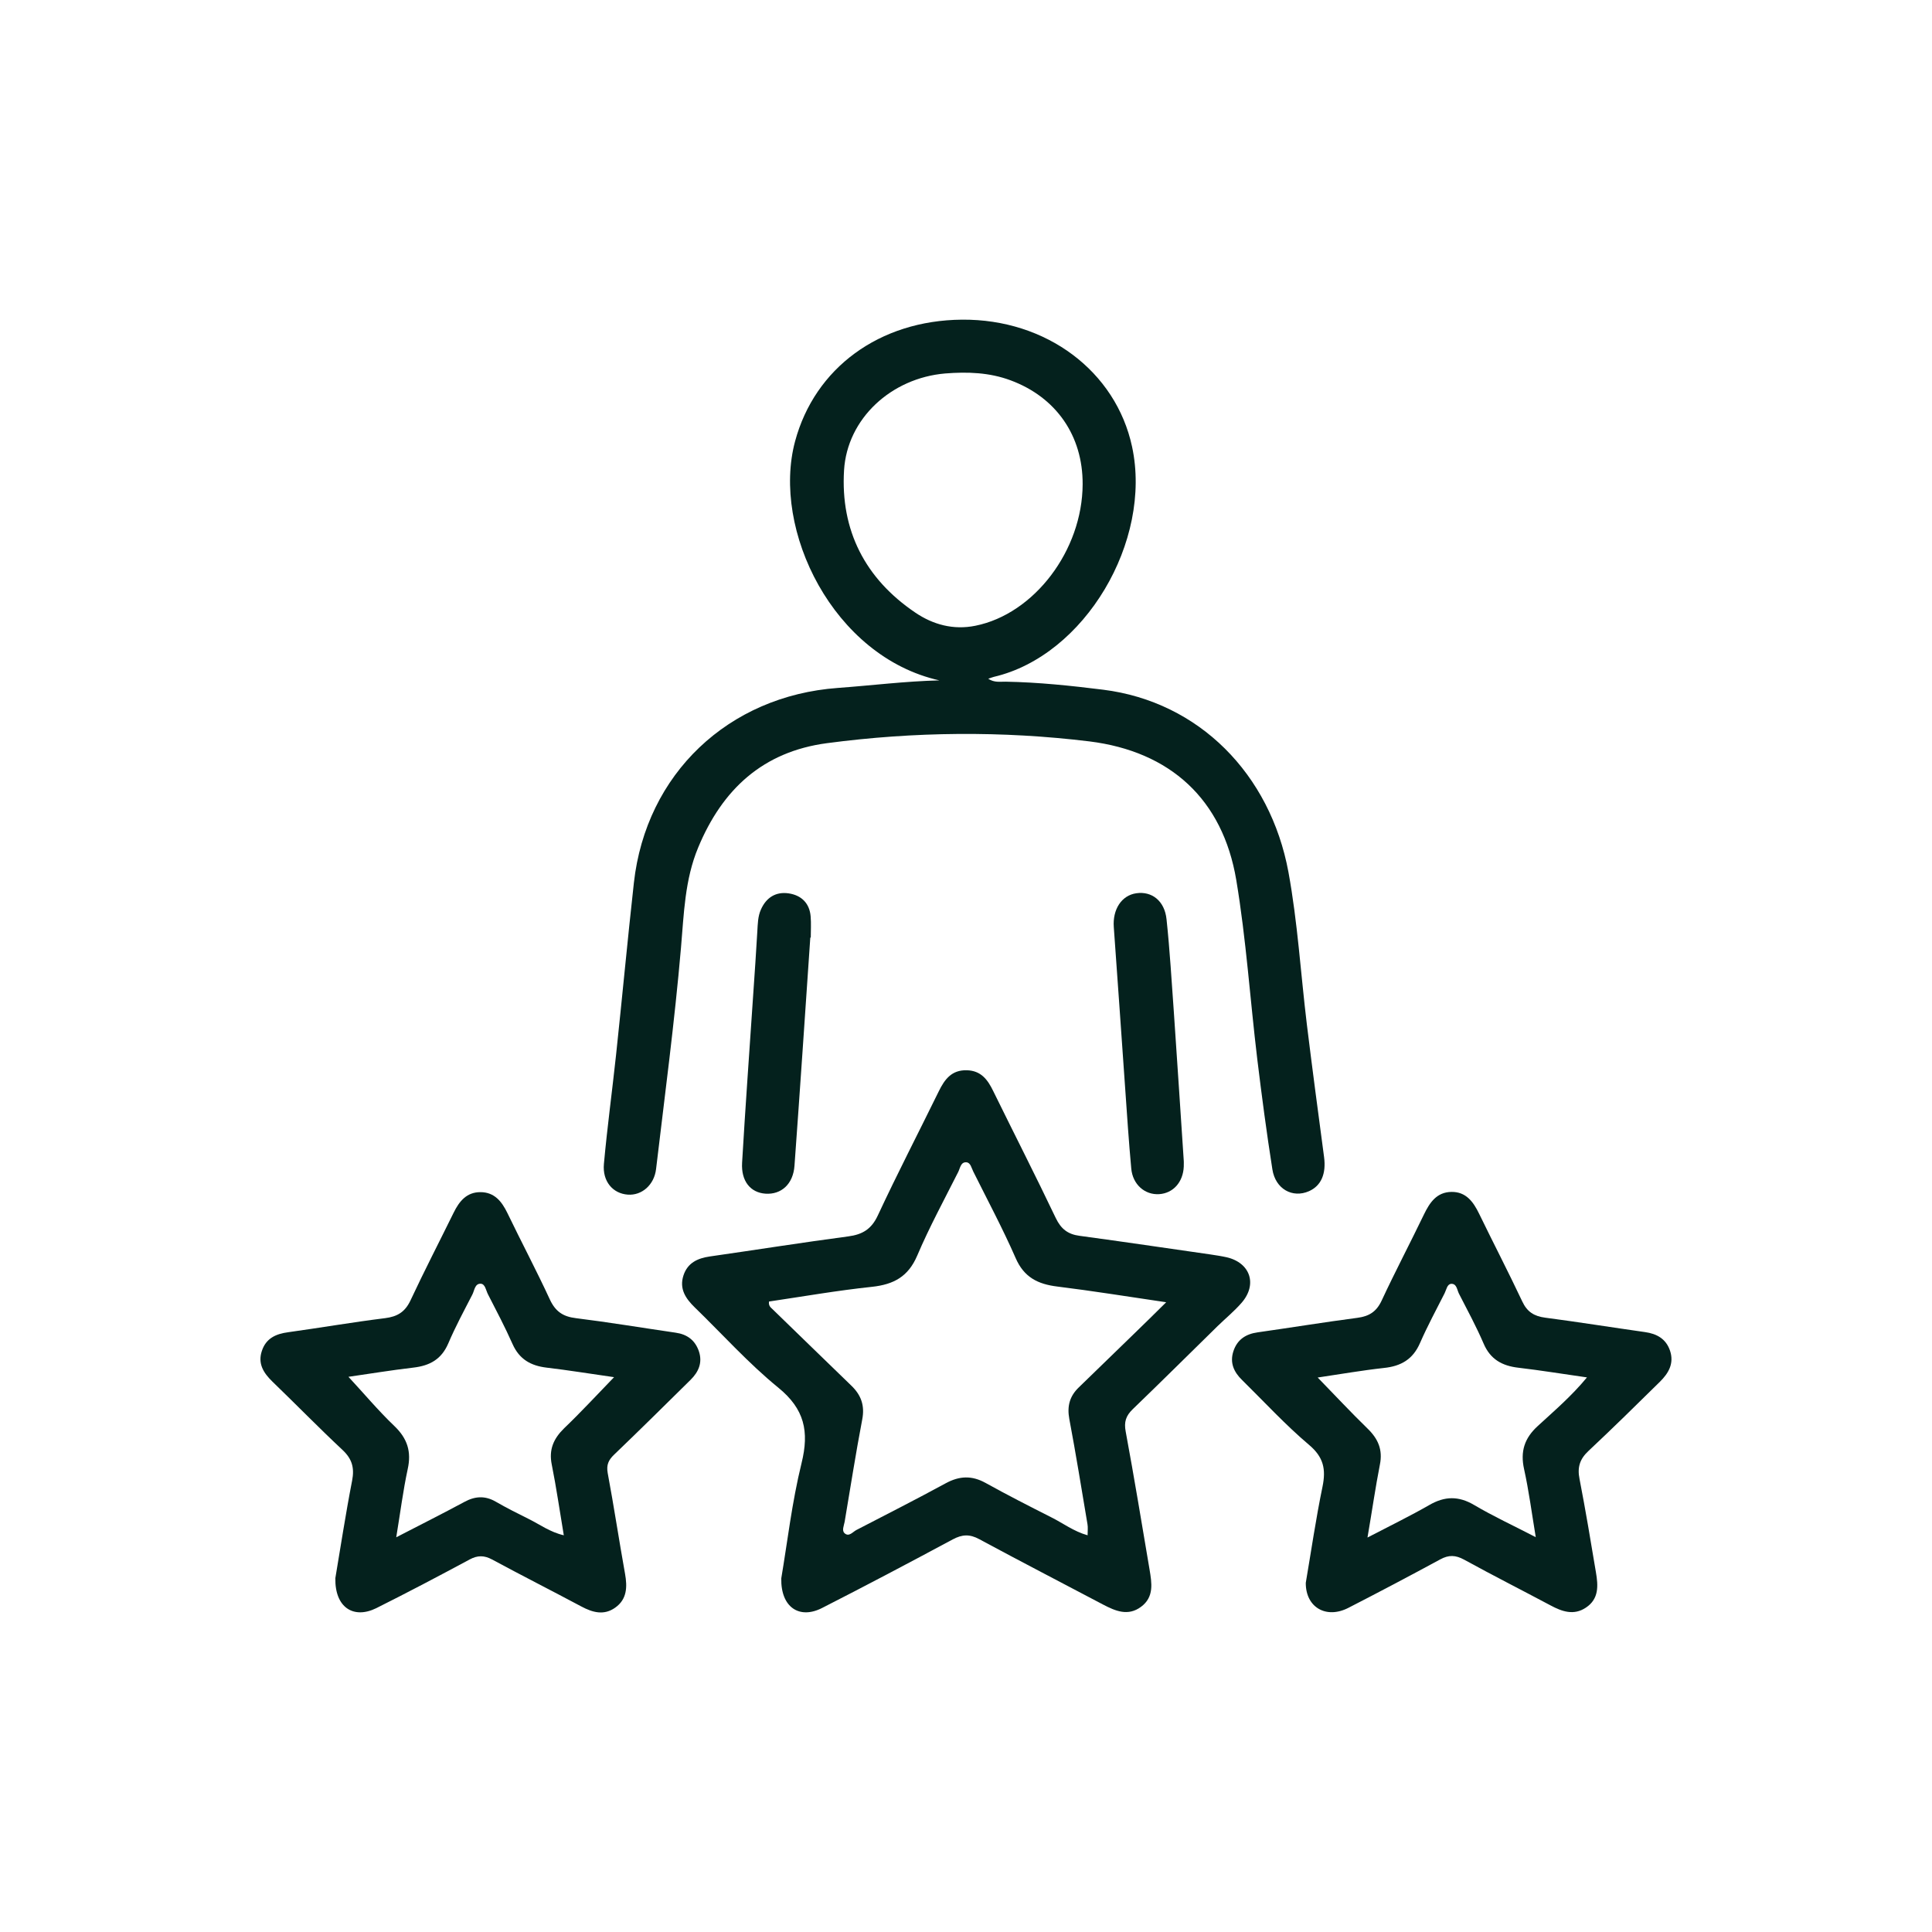
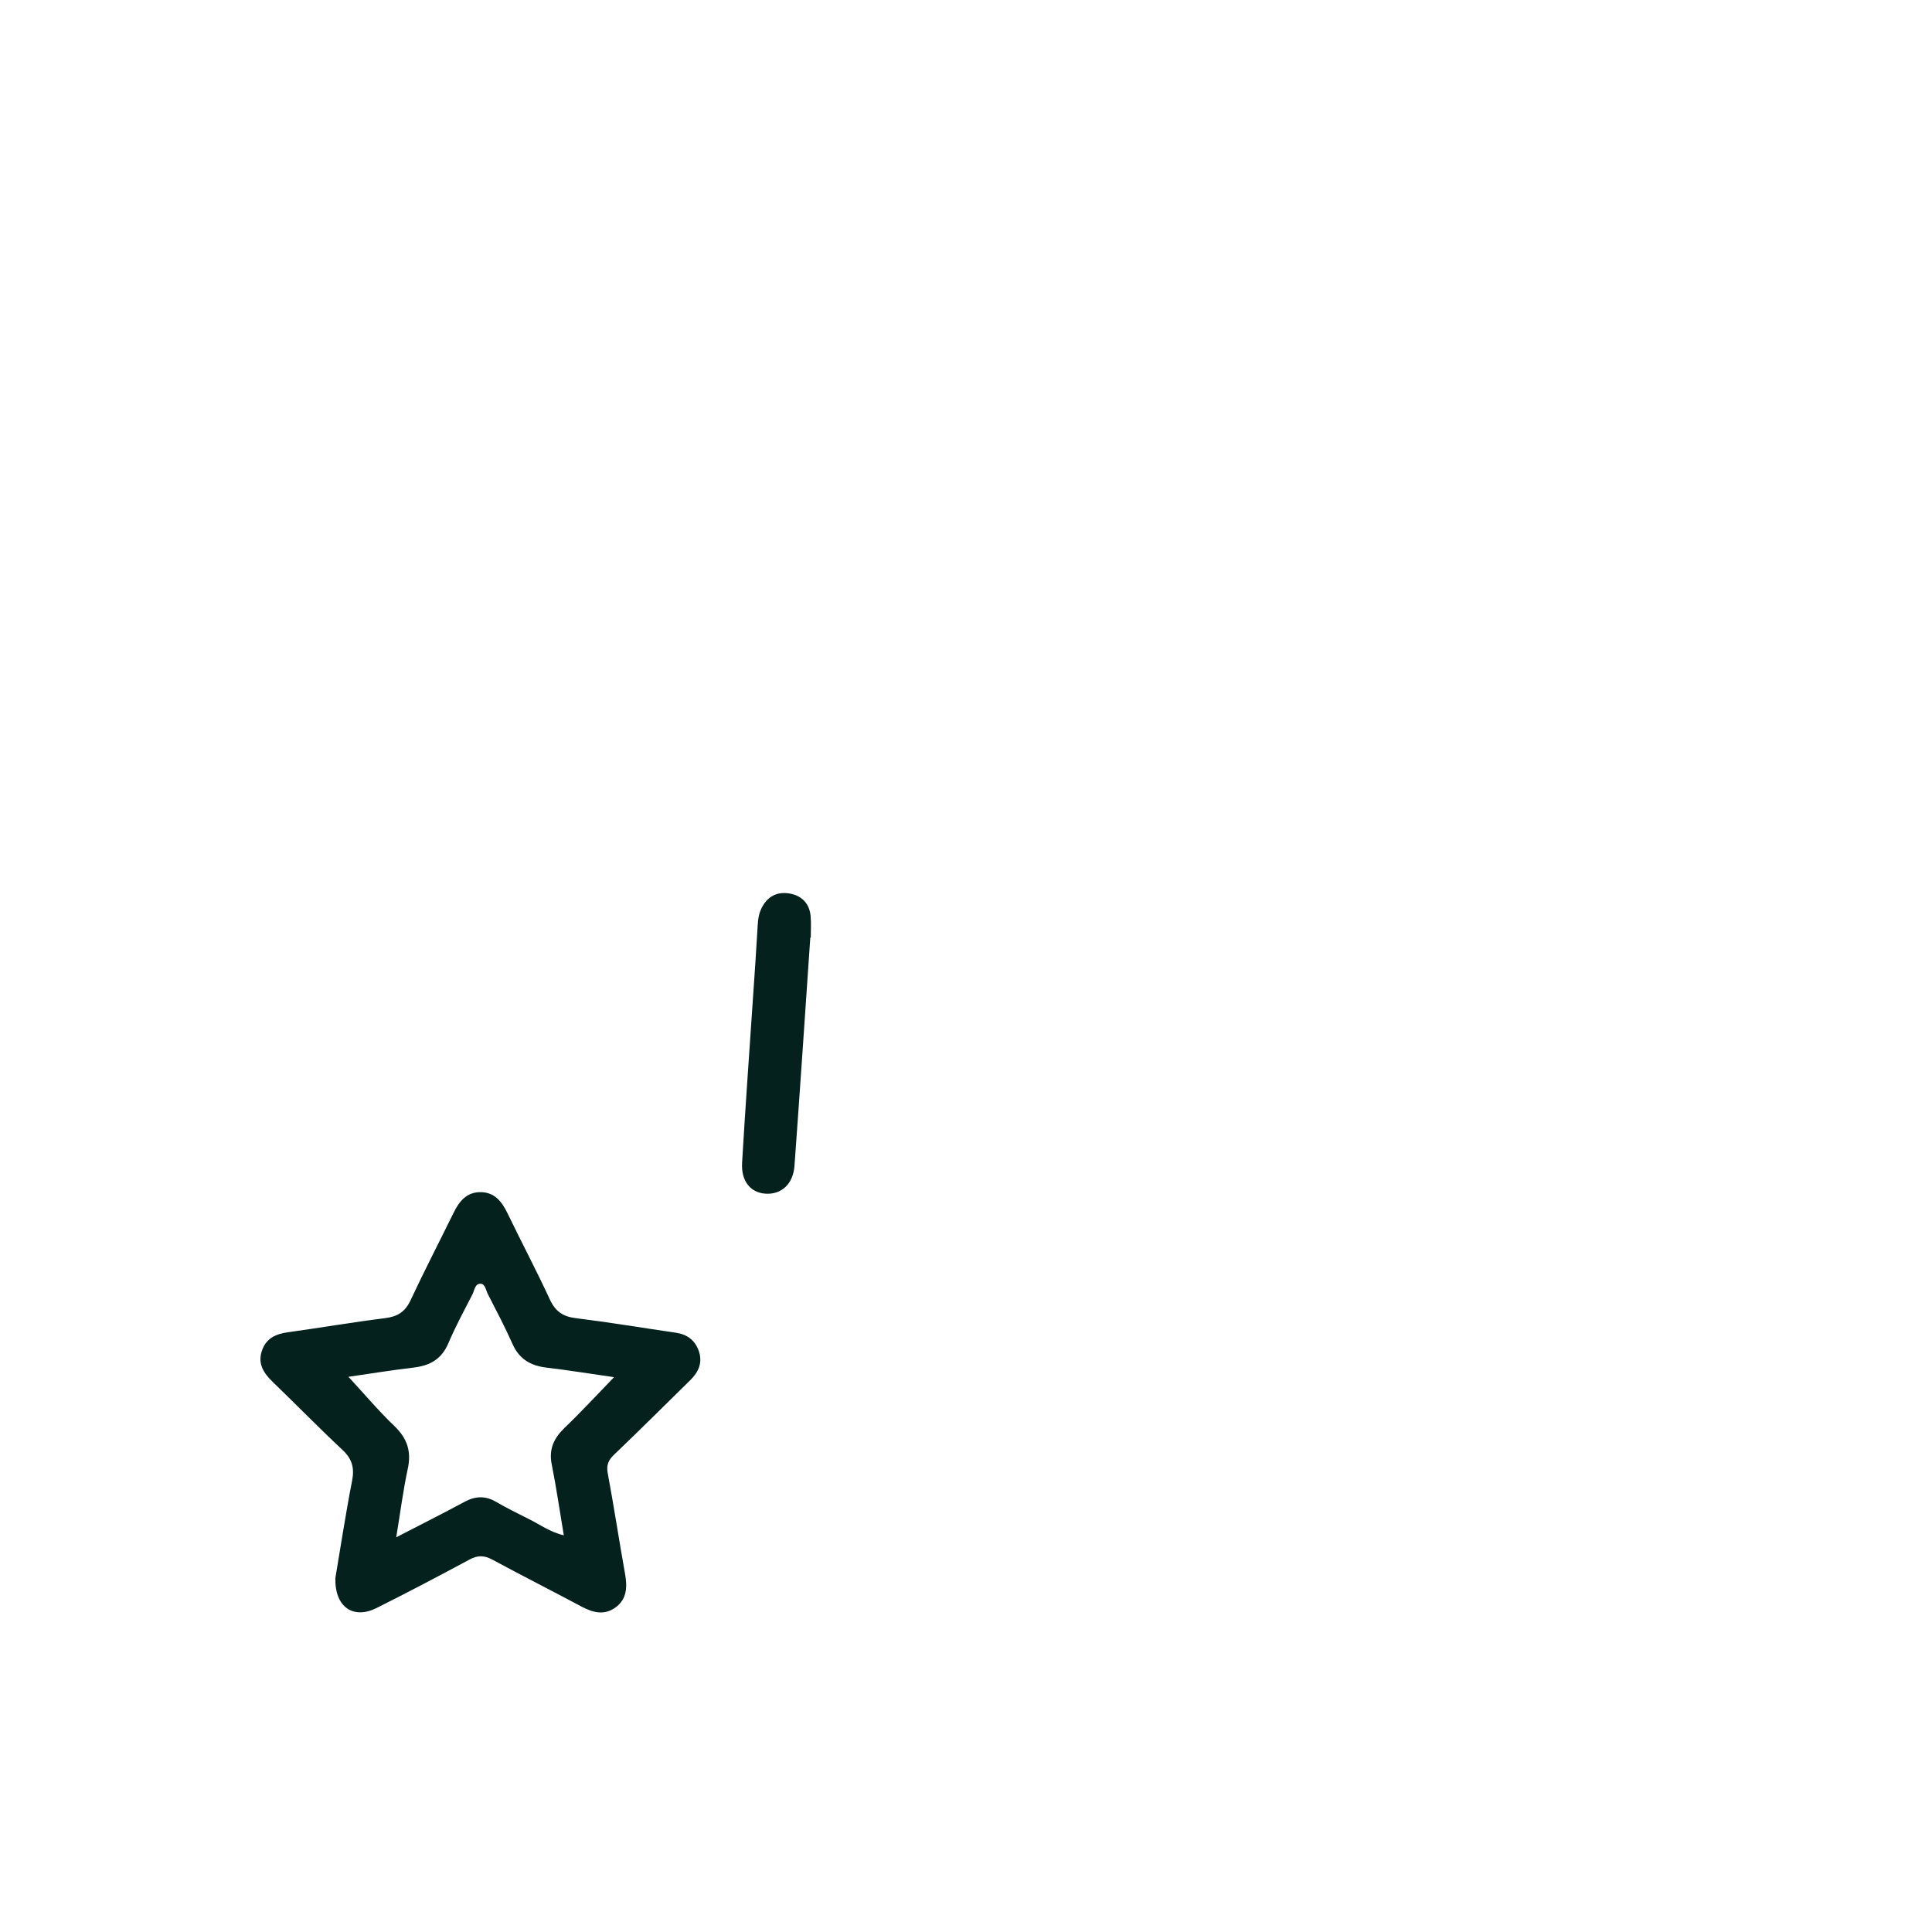
<svg xmlns="http://www.w3.org/2000/svg" version="1.1" id="Layer_1" x="0px" y="0px" viewBox="0 0 163.73 163.73" style="enable-background:new 0 0 163.73 163.73;" xml:space="preserve">
  <style type="text/css">
	.st0{fill:#04211D;}
	.st1{fill:#BED630;}
	.st2{fill:#FFFFFF;}
	.st3{fill:none;}
	.st4{opacity:0.05;}
	.st5{clip-path:url(#SVGID_00000155861282475439603100000009969157546929885626_);}
	.st6{fill:#CCCCCC;}
	.st7{fill:#7F7F7F;}
</style>
  <g>
-     <rect class="st3" width="163.73" height="163.73" />
    <g>
-       <path class="st0" d="M79.61,57.66c-9-2.01-14.24-12.77-12.23-20.26c1.67-6.21,7.14-10.25,14.14-10.31    c7.16-0.06,13.05,4.38,14.42,10.77c1.72,8-4,17.7-11.71,19.5c-0.12,0.03-0.24,0.08-0.48,0.16c0.52,0.35,1.03,0.24,1.49,0.25    c2.77,0.05,5.51,0.34,8.25,0.68c8.12,1.02,14.16,7.14,15.7,15.45c0.78,4.25,1.04,8.6,1.56,12.9c0.46,3.75,0.96,7.5,1.46,11.25    c0.19,1.42-0.24,2.44-1.28,2.9c-1.39,0.61-2.84-0.18-3.1-1.85c-0.49-3.11-0.9-6.22-1.28-9.34c-0.61-5.06-0.94-10.16-1.78-15.18    c-1.15-6.85-5.6-10.9-12.45-11.75C84.92,61.93,77.5,62,70.09,62.98c-5.44,0.72-8.87,3.91-10.92,8.84    c-1.14,2.73-1.21,5.63-1.46,8.51c-0.54,6.27-1.37,12.5-2.11,18.74c-0.16,1.36-1.22,2.26-2.4,2.17c-1.26-0.09-2.16-1.12-2.02-2.61    c0.28-3.09,0.7-6.16,1.03-9.24c0.52-4.86,0.97-9.72,1.51-14.58C54.75,65.58,61.72,58.98,71,58.3    C73.87,58.09,76.73,57.73,79.61,57.66z M91.75,41.04c0.02-4.12-2.25-7.38-6.11-8.81c-1.8-0.67-3.66-0.73-5.54-0.58    c-4.57,0.39-8.3,3.82-8.57,8.2c-0.31,5.1,1.79,9.19,6.03,12.06c1.5,1.02,3.23,1.5,5.1,1.12C87.64,52.03,91.73,46.65,91.75,41.04z" />
-       <path class="st0" d="M66.21,133.76c0.51-3,0.9-6.44,1.72-9.77c0.66-2.68,0.25-4.58-1.97-6.39c-2.53-2.06-4.73-4.52-7.08-6.8    c-0.77-0.75-1.33-1.57-0.96-2.71c0.35-1.07,1.2-1.46,2.24-1.61c3.91-0.56,7.81-1.18,11.73-1.7c1.2-0.16,1.96-0.61,2.5-1.77    c1.65-3.54,3.45-7.02,5.17-10.53c0.5-1.02,1.09-1.81,2.37-1.78c1.22,0.03,1.78,0.81,2.25,1.78c1.76,3.59,3.58,7.15,5.3,10.76    c0.44,0.91,1.02,1.36,2,1.49c3.7,0.5,7.4,1.05,11.1,1.58c0.46,0.07,0.93,0.14,1.38,0.24c2.01,0.47,2.62,2.31,1.25,3.87    c-0.61,0.7-1.34,1.3-2.01,1.95c-2.4,2.35-4.78,4.72-7.2,7.05c-0.58,0.56-0.76,1.08-0.6,1.91c0.72,3.88,1.36,7.78,2.02,11.68    c0.19,1.14,0.4,2.33-0.72,3.16c-1.1,0.82-2.17,0.36-3.22-0.19c-3.5-1.85-7.01-3.66-10.49-5.54c-0.81-0.44-1.45-0.41-2.25,0.02    c-3.67,1.97-7.36,3.92-11.07,5.81C67.76,137.25,66.16,136.23,66.21,133.76z M65.17,110.3c-0.05,0.38,0.15,0.5,0.29,0.64    c2.23,2.16,4.45,4.33,6.69,6.49c0.83,0.8,1.15,1.69,0.92,2.87c-0.55,2.88-1,5.78-1.49,8.67c-0.06,0.33-0.26,0.74,0,0.97    c0.37,0.33,0.69-0.12,1-0.28c2.53-1.31,5.07-2.6,7.57-3.96c1.16-0.63,2.21-0.67,3.37-0.03c1.82,1.01,3.68,1.96,5.54,2.9    c1.01,0.5,1.93,1.21,3.11,1.54c0-0.37,0.04-0.67-0.01-0.94c-0.5-2.97-0.98-5.95-1.54-8.92c-0.2-1.08,0.03-1.92,0.79-2.66    c1.59-1.54,3.17-3.08,4.76-4.62c0.84-0.81,1.67-1.63,2.66-2.61c-3.26-0.48-6.23-0.96-9.22-1.33c-1.65-0.2-2.83-0.78-3.54-2.42    c-1.09-2.49-2.38-4.9-3.59-7.33c-0.15-0.29-0.22-0.75-0.58-0.78c-0.48-0.04-0.53,0.49-0.69,0.81c-1.19,2.36-2.45,4.68-3.48,7.1    c-0.76,1.78-1.99,2.44-3.81,2.64C70.99,109.36,68.07,109.87,65.17,110.3z" />
      <path class="st0" d="M28.42,133.74c0.42-2.48,0.86-5.38,1.42-8.26c0.21-1.08,0-1.84-0.81-2.6c-2.02-1.89-3.95-3.87-5.94-5.79    c-0.75-0.73-1.26-1.52-0.9-2.6c0.35-1.07,1.18-1.45,2.24-1.59c2.74-0.38,5.46-0.85,8.2-1.19c1.04-0.13,1.69-0.52,2.15-1.49    c1.17-2.5,2.44-4.96,3.66-7.44c0.48-0.98,1.11-1.76,2.29-1.75c1.17,0.01,1.79,0.78,2.27,1.77c1.18,2.45,2.46,4.86,3.6,7.33    c0.47,1.01,1.11,1.45,2.21,1.58c2.82,0.35,5.63,0.82,8.45,1.23c0.98,0.14,1.65,0.64,1.97,1.58c0.32,0.96-0.03,1.75-0.71,2.42    c-2.15,2.12-4.3,4.25-6.48,6.34c-0.48,0.46-0.66,0.87-0.54,1.55c0.53,2.84,0.96,5.7,1.47,8.54c0.2,1.12,0.17,2.16-0.83,2.87    c-0.95,0.68-1.91,0.42-2.88-0.1c-2.51-1.34-5.06-2.63-7.56-3.98c-0.67-0.36-1.23-0.36-1.9,0c-2.62,1.41-5.26,2.8-7.92,4.13    C29.96,137.23,28.37,136.23,28.42,133.74z M52.04,116.71c-2.03-0.29-3.87-0.59-5.73-0.81c-1.33-0.16-2.3-0.71-2.87-1.99    c-0.64-1.44-1.37-2.83-2.09-4.23c-0.17-0.33-0.23-0.88-0.62-0.89c-0.5-0.01-0.52,0.59-0.71,0.94c-0.7,1.36-1.43,2.71-2.03,4.12    c-0.58,1.35-1.57,1.89-2.96,2.05c-1.88,0.22-3.76,0.53-5.5,0.78c1.3,1.4,2.52,2.86,3.89,4.17c1.11,1.06,1.46,2.18,1.13,3.66    c-0.39,1.81-0.62,3.65-0.97,5.77c2.11-1.09,3.96-2.02,5.78-3c0.9-0.49,1.75-0.54,2.65-0.02c0.92,0.53,1.87,1.01,2.82,1.48    c0.93,0.46,1.78,1.1,2.95,1.37c-0.35-2.08-0.63-4.04-1.02-5.99c-0.26-1.27,0.15-2.2,1.05-3.08    C49.22,119.69,50.54,118.26,52.04,116.71z" />
-       <path class="st0" d="M110.66,134.14c0.45-2.63,0.85-5.41,1.42-8.16c0.3-1.47,0.09-2.49-1.14-3.53c-2.01-1.7-3.8-3.65-5.68-5.5    c-0.69-0.67-1.05-1.45-0.74-2.42c0.32-1,1.05-1.48,2.07-1.62c2.82-0.4,5.63-0.86,8.45-1.23c0.98-0.13,1.6-0.51,2.04-1.44    c1.15-2.47,2.42-4.88,3.6-7.33c0.49-1.01,1.08-1.88,2.32-1.9c1.24-0.02,1.86,0.84,2.35,1.85c1.21,2.49,2.48,4.94,3.66,7.44    c0.41,0.88,1.01,1.25,1.95,1.37c2.82,0.37,5.63,0.82,8.45,1.22c1,0.14,1.78,0.57,2.12,1.58c0.36,1.08-0.13,1.91-0.86,2.63    c-2,1.97-4,3.94-6.05,5.86c-0.74,0.69-0.96,1.39-0.76,2.38c0.51,2.63,0.95,5.27,1.39,7.91c0.19,1.12,0.27,2.25-0.85,2.99    c-1.03,0.69-2.03,0.33-3-0.19c-2.44-1.3-4.91-2.55-7.33-3.88c-0.72-0.39-1.29-0.41-2.01-0.02c-2.58,1.4-5.18,2.77-7.79,4.11    C112.4,137.22,110.65,136.23,110.66,134.14z M115.89,130.3c1.94-1.01,3.61-1.82,5.23-2.75c1.31-0.76,2.49-0.79,3.82,0    c1.59,0.94,3.28,1.72,5.21,2.72c-0.35-2.12-0.59-3.96-0.99-5.77c-0.33-1.49,0.03-2.62,1.16-3.65c1.39-1.28,2.84-2.51,4.17-4.12    c-2.05-0.29-3.92-0.6-5.81-0.82c-1.38-0.16-2.38-0.71-2.95-2.05c-0.62-1.44-1.37-2.83-2.09-4.23c-0.16-0.32-0.19-0.85-0.65-0.83    c-0.35,0.02-0.41,0.49-0.56,0.79c-0.71,1.4-1.46,2.79-2.09,4.23c-0.6,1.38-1.61,1.96-3.06,2.11c-1.83,0.2-3.65,0.52-5.61,0.81    c1.5,1.54,2.82,2.96,4.22,4.32c0.9,0.87,1.31,1.8,1.05,3.07C116.56,126.06,116.28,128.03,115.89,130.3z" />
-       <path class="st0" d="M100.32,98.38c0-0.02,0.01,0.23,0,0.49c-0.06,1.32-0.9,2.25-2.08,2.33c-1.22,0.08-2.25-0.82-2.37-2.17    c-0.21-2.28-0.36-4.57-0.52-6.86c-0.32-4.53-0.63-9.07-0.96-13.6c-0.11-1.49,0.65-2.69,1.91-2.87c1.31-0.19,2.4,0.64,2.56,2.21    c0.28,2.62,0.43,5.25,0.62,7.87C99.76,89.88,100.03,93.99,100.32,98.38z" />
      <path class="st0" d="M68.67,79.46c-0.44,6.44-0.87,12.89-1.34,19.33c-0.11,1.56-1.12,2.46-2.46,2.37    c-1.27-0.09-2.07-1.06-1.98-2.62c0.28-4.79,0.63-9.58,0.95-14.37c0.12-1.74,0.24-3.48,0.34-5.22c0.04-0.64,0.04-1.29,0.31-1.88    c0.45-1.01,1.26-1.52,2.35-1.36c1.07,0.16,1.77,0.83,1.86,1.96c0.05,0.59,0.01,1.19,0.01,1.78    C68.69,79.46,68.68,79.46,68.67,79.46z" />
    </g>
  </g>
</svg>